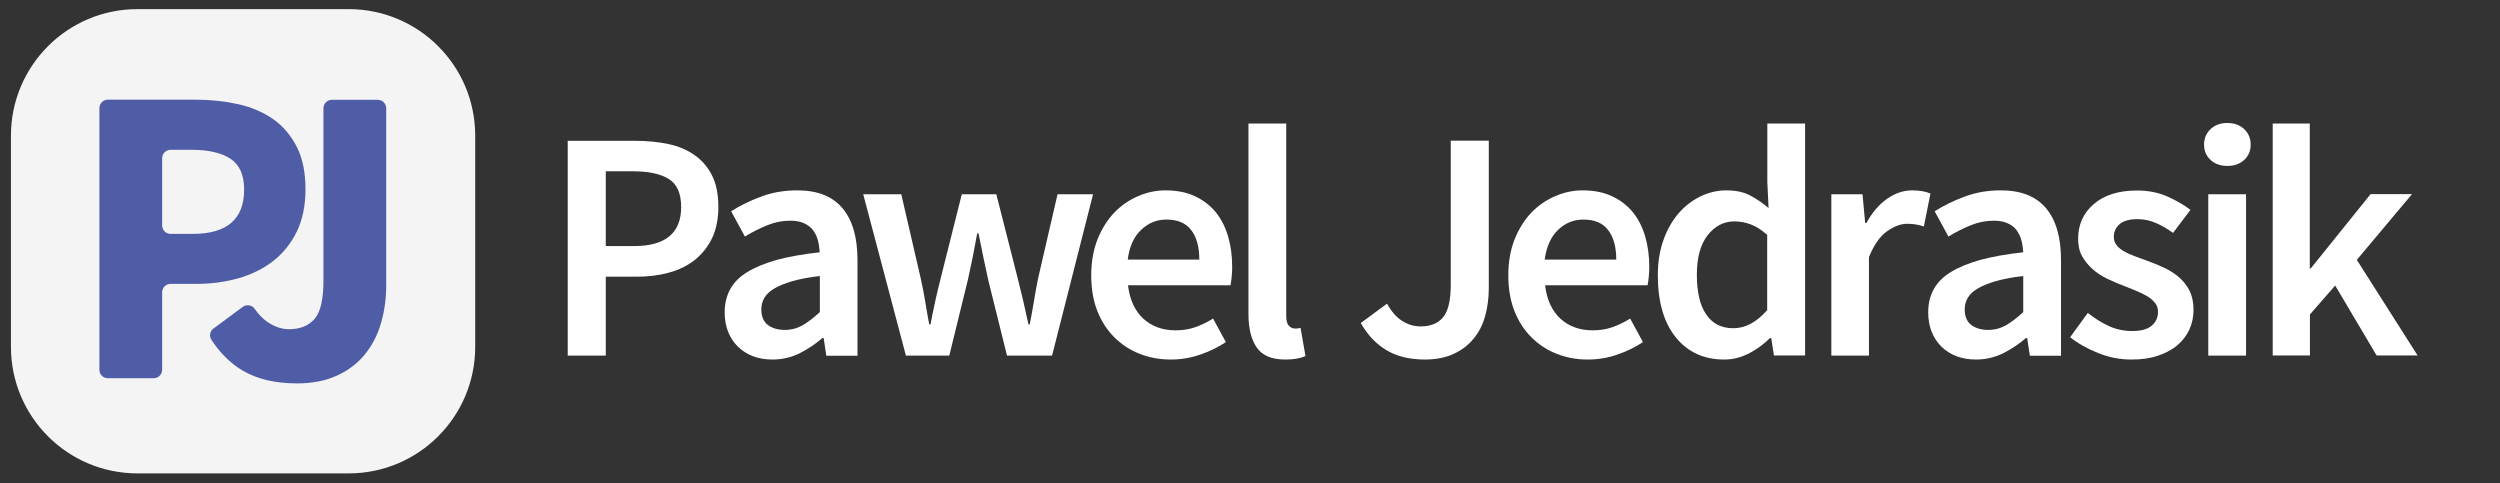
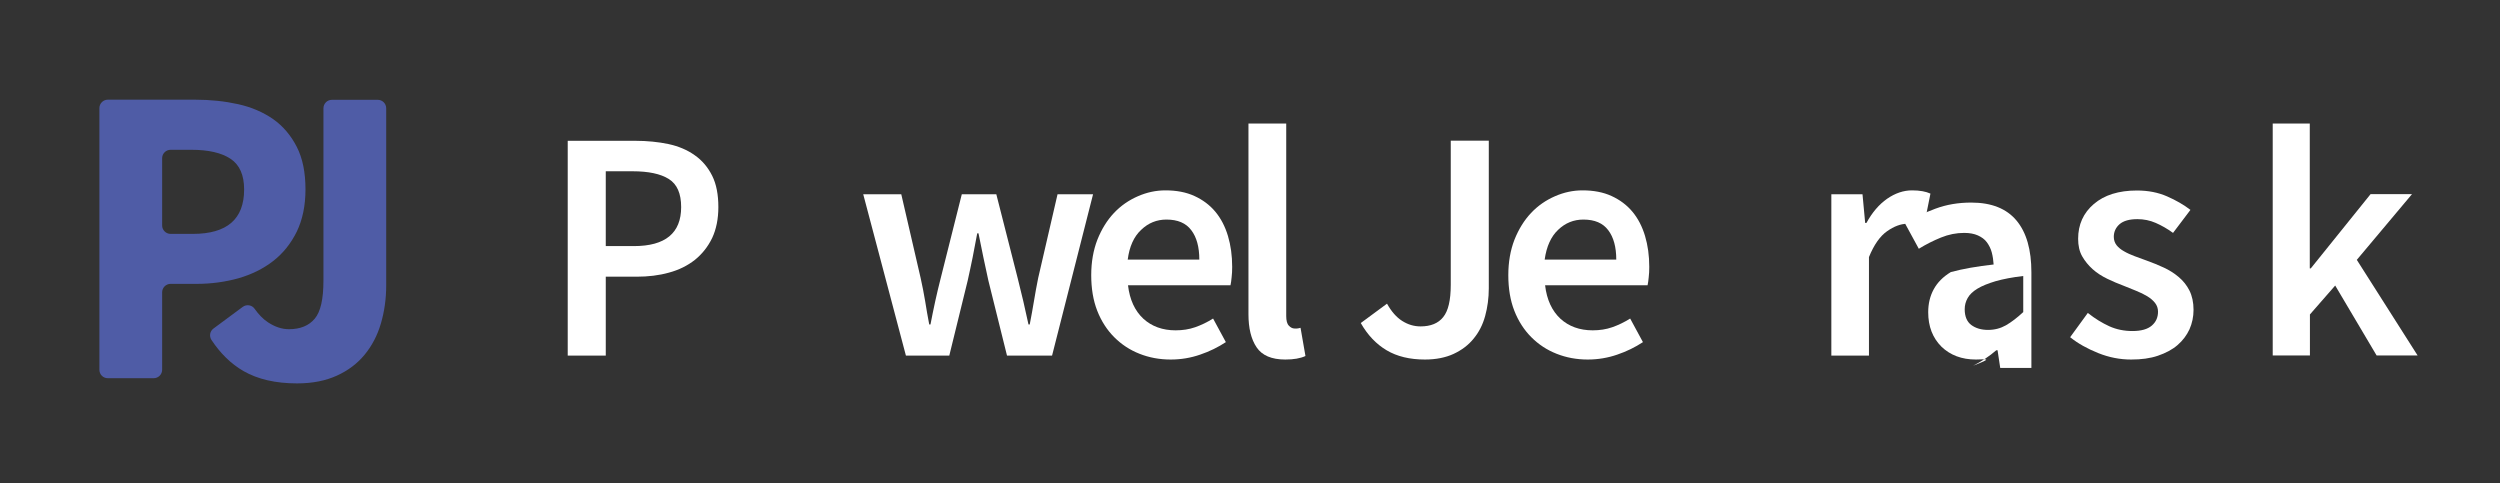
<svg xmlns="http://www.w3.org/2000/svg" version="1.1" id="Layer_1" x="0px" y="0px" viewBox="0 0 1780.8 344.1" style="enable-background:new 0 0 1780.8 344.1;" xml:space="preserve">
  <rect x="0" y="0" width="1780.8" height="344.1" fill="#333333" stroke="none" />
  <style type="text/css">
	.st0{fill:#F4F4F4;stroke:#F4F4F4;stroke-width:2;stroke-miterlimit:10;}
	.st1{fill:#FFFFFF;}
	.st2{fill:#4F5CA6;}
</style>
-   <path class="st0" d="M97.9,7.5h150.5c49.2,0,89.1,39.9,89.1,89.1v150.5c0,49.2-39.9,89.1-89.1,89.1H97.9  c-49.2,0-89.1-39.9-89.1-89.1V96.6C8.8,47.4,48.7,7.5,97.9,7.5z" />
  <g>
    <path class="st1" d="M404.4,253.3v-153h48.2c8.4,0,16.3,0.8,23.5,2.3c7.3,1.6,13.5,4.2,18.8,8c5.3,3.7,9.4,8.6,12.4,14.6   c3,6,4.4,13.5,4.4,22.3c0,8.4-1.5,15.8-4.4,22c-3,6.2-7.1,11.4-12.3,15.6c-5.2,4.1-11.4,7.2-18.5,9.1c-7.1,2-14.8,2.9-23,2.9h-22   v56.2H404.4z M431.6,175.3h19.9c22.5,0,33.7-9.3,33.7-27.8c0-9.7-2.9-16.3-8.8-20c-5.9-3.7-14.5-5.5-25.9-5.5h-19V175.3z" />
-     <path class="st1" d="M550.2,256.1c-10.1,0-18.3-3.1-24.6-9.2c-6.2-6.2-9.4-14.3-9.4-24.5c0-6.1,1.3-11.5,3.9-16.3   c2.6-4.8,6.6-8.9,12.2-12.3c5.5-3.4,12.6-6.3,21.1-8.7c8.5-2.3,18.7-4.1,30.5-5.4c-0.2-3-0.6-5.8-1.3-8.5c-0.7-2.7-1.9-5.1-3.5-7.3   c-1.6-2.1-3.8-3.7-6.4-4.9c-2.7-1.2-5.9-1.8-9.8-1.8c-5.6,0-11.1,1.1-16.5,3.3c-5.4,2.2-10.6,4.8-15.8,8l-9.8-18   c6.4-4.1,13.6-7.6,21.5-10.5c8-3,16.5-4.4,25.7-4.4c14.4,0,25.1,4.3,32.2,12.8c7.1,8.5,10.6,20.8,10.6,36.9v68.1h-22.2l-1.9-12.6   h-0.9c-5.1,4.4-10.6,8-16.5,11C563.5,254.6,557.1,256.1,550.2,256.1z M558.9,235c4.7,0,8.9-1.1,12.8-3.3c3.8-2.2,7.9-5.3,12.3-9.4   v-25.7c-7.8,0.9-14.4,2.2-19.7,3.7c-5.3,1.6-9.6,3.3-12.9,5.3c-3.3,2-5.6,4.2-7,6.7c-1.4,2.5-2.1,5.1-2.1,8c0,5.1,1.6,8.9,4.7,11.2   C550.1,233.8,554.1,235,558.9,235z" />
    <path class="st1" d="M645.3,253.3l-30.4-114.9H642l13.8,59.7c1.2,5.5,2.3,10.9,3.2,16.4c0.9,5.5,1.8,11,2.9,16.6h0.9   c1.1-5.6,2.2-11.2,3.4-16.6c1.2-5.5,2.5-10.9,3.9-16.4l15-59.7h24.6l15.2,59.7c1.4,5.5,2.7,10.9,4,16.4c1.2,5.5,2.5,11,3.7,16.6   h0.9c1.1-5.6,2.1-11.2,3-16.6c0.9-5.5,1.9-10.9,3-16.4l13.8-59.7h25.3l-29.2,114.9h-32.1L704,199.7c-1.2-5.5-2.4-10.9-3.5-16.3   c-1.1-5.4-2.3-11.1-3.5-17.2h-0.9c-1.1,6.1-2.2,11.9-3.3,17.3c-1.1,5.5-2.3,10.9-3.5,16.4l-13.1,53.4H645.3z" />
    <path class="st1" d="M833.9,256.1c-8,0-15.4-1.4-22.2-4.1c-6.9-2.7-12.9-6.7-18-11.8c-5.1-5.1-9.2-11.4-12.1-18.8   c-2.9-7.4-4.3-15.9-4.3-25.4c0-9.4,1.5-17.8,4.4-25.3c3-7.5,6.9-13.8,11.8-19s10.6-9.1,17-11.9c6.4-2.8,12.9-4.2,19.7-4.2   c7.8,0,14.7,1.3,20.6,4c5.9,2.7,10.9,6.4,14.9,11.2c4,4.8,7,10.6,9,17.3c2,6.7,3,14,3,22c0,2.7-0.1,5.1-0.4,7.5   c-0.2,2.3-0.5,4.2-0.8,5.6h-73c1.2,10.3,4.9,18.2,10.9,23.8c6,5.5,13.7,8.3,23,8.3c5,0,9.6-0.7,13.9-2.2c4.3-1.5,8.5-3.5,12.8-6.2   l9.1,16.8c-5.5,3.6-11.5,6.6-18.3,8.9C848.3,254.9,841.3,256.1,833.9,256.1z M803.3,184.9h51c0-8.9-1.9-15.9-5.7-20.9   c-3.8-5.1-9.7-7.6-17.7-7.6c-6.9,0-12.9,2.4-18,7.3C807.7,168.5,804.5,175.6,803.3,184.9z" />
    <path class="st1" d="M915.5,256.1c-9.7,0-16.5-2.9-20.4-8.7c-3.9-5.8-5.8-13.6-5.8-23.6V88h26.9v137.1c0,3.3,0.6,5.6,1.9,6.9   c1.2,1.3,2.6,2,4,2c0.6,0,1.2,0,1.8,0c0.5,0,1.4-0.2,2.5-0.5l3.5,20.1C926.2,255.3,921.5,256.1,915.5,256.1z" />
    <path class="st1" d="M1015,256.1c-10.8,0-19.9-2.2-27.3-6.6c-7.4-4.4-13.5-10.8-18.4-19.4l18.7-13.8c3.1,5.6,6.7,9.7,10.8,12.3   c4.1,2.6,8.4,3.9,13.1,3.9c7.2,0,12.6-2.2,16.1-6.6c3.6-4.4,5.4-12,5.4-22.9V100.2h27.1v105.1c0,7-0.9,13.6-2.6,19.8   c-1.7,6.2-4.4,11.5-8.2,16.1c-3.7,4.6-8.5,8.2-14.3,10.9C1029.8,254.7,1022.9,256.1,1015,256.1z" />
    <path class="st1" d="M1131,256.1c-8,0-15.4-1.4-22.2-4.1c-6.9-2.7-12.9-6.7-18-11.8c-5.1-5.1-9.2-11.4-12.1-18.8   c-2.9-7.4-4.3-15.9-4.3-25.4c0-9.4,1.5-17.8,4.4-25.3c3-7.5,6.9-13.8,11.8-19s10.6-9.1,17-11.9c6.4-2.8,12.9-4.2,19.7-4.2   c7.8,0,14.7,1.3,20.6,4c5.9,2.7,10.9,6.4,14.9,11.2c4,4.8,7,10.6,9,17.3c2,6.7,3,14,3,22c0,2.7-0.1,5.1-0.4,7.5   c-0.2,2.3-0.5,4.2-0.8,5.6h-73c1.2,10.3,4.9,18.2,10.9,23.8c6,5.5,13.7,8.3,23,8.3c5,0,9.6-0.7,13.9-2.2c4.3-1.5,8.5-3.5,12.8-6.2   l9.1,16.8c-5.5,3.6-11.5,6.6-18.3,8.9C1145.4,254.9,1138.3,256.1,1131,256.1z M1100.3,184.9h51c0-8.9-1.9-15.9-5.7-20.9   c-3.8-5.1-9.7-7.6-17.7-7.6c-6.9,0-12.9,2.4-18,7.3C1104.8,168.5,1101.6,175.6,1100.3,184.9z" />
-     <path class="st1" d="M1228.2,256.1c-14.5,0-26-5.3-34.5-15.8c-8.5-10.5-12.8-25.3-12.8-44.3c0-9.4,1.4-17.8,4.1-25.3   c2.7-7.5,6.4-13.8,10.9-19c4.5-5.1,9.7-9.1,15.6-11.9c5.9-2.8,11.9-4.2,18.1-4.2c6.6,0,12.1,1.1,16.6,3.4c4.5,2.3,9,5.3,13.6,9.2   l-0.9-18.5V88h26.9v165.2h-22.2l-1.9-12.4h-0.9c-4.2,4.2-9.1,7.8-14.7,10.8C1240.3,254.6,1234.4,256.1,1228.2,256.1z M1234.7,233.8   c8.6,0,16.6-4.3,24.1-12.9v-53.6c-4.1-3.6-8-6.1-11.8-7.5c-3.8-1.4-7.7-2.1-11.6-2.1c-7.5,0-13.8,3.3-19,9.8   c-5.1,6.6-7.7,15.9-7.7,28.1c0,12.5,2.2,22,6.7,28.4C1219.8,230.6,1226.3,233.8,1234.7,233.8z" />
    <path class="st1" d="M1304.5,253.3V138.4h22.2l1.9,20.4h0.9c4.1-7.5,9-13.2,14.7-17.2c5.8-4,11.7-6,17.8-6c5.5,0,9.8,0.8,13.1,2.3   l-4.7,23.4c-2-0.6-3.9-1.1-5.6-1.4c-1.7-0.3-3.8-0.5-6.3-0.5c-4.5,0-9.3,1.8-14.3,5.3c-5,3.5-9.3,9.6-12.9,18.4v70.2H1304.5z" />
-     <path class="st1" d="M1407.5,256.1c-10.1,0-18.3-3.1-24.6-9.2c-6.2-6.2-9.4-14.3-9.4-24.5c0-6.1,1.3-11.5,3.9-16.3   c2.6-4.8,6.6-8.9,12.2-12.3c5.5-3.4,12.6-6.3,21.1-8.7c8.5-2.3,18.7-4.1,30.5-5.4c-0.2-3-0.6-5.8-1.3-8.5c-0.7-2.7-1.9-5.1-3.5-7.3   s-3.8-3.7-6.4-4.9c-2.7-1.2-5.9-1.8-9.8-1.8c-5.6,0-11.1,1.1-16.5,3.3c-5.4,2.2-10.6,4.8-15.8,8l-9.8-18   c6.4-4.1,13.6-7.6,21.5-10.5c8-3,16.5-4.4,25.7-4.4c14.4,0,25.1,4.3,32.2,12.8c7.1,8.5,10.6,20.8,10.6,36.9v68.1h-22.2l-1.9-12.6   h-0.9c-5.1,4.4-10.6,8-16.5,11C1420.7,254.6,1414.3,256.1,1407.5,256.1z M1416.1,235c4.7,0,8.9-1.1,12.8-3.3   c3.8-2.2,7.9-5.3,12.3-9.4v-25.7c-7.8,0.9-14.4,2.2-19.7,3.7c-5.3,1.6-9.6,3.3-12.9,5.3c-3.3,2-5.6,4.2-7,6.7   c-1.4,2.5-2.1,5.1-2.1,8c0,5.1,1.6,8.9,4.7,11.2C1407.3,233.8,1411.3,235,1416.1,235z" />
+     <path class="st1" d="M1407.5,256.1c-10.1,0-18.3-3.1-24.6-9.2c-6.2-6.2-9.4-14.3-9.4-24.5c0-6.1,1.3-11.5,3.9-16.3   c2.6-4.8,6.6-8.9,12.2-12.3c8.5-2.3,18.7-4.1,30.5-5.4c-0.2-3-0.6-5.8-1.3-8.5c-0.7-2.7-1.9-5.1-3.5-7.3   s-3.8-3.7-6.4-4.9c-2.7-1.2-5.9-1.8-9.8-1.8c-5.6,0-11.1,1.1-16.5,3.3c-5.4,2.2-10.6,4.8-15.8,8l-9.8-18   c6.4-4.1,13.6-7.6,21.5-10.5c8-3,16.5-4.4,25.7-4.4c14.4,0,25.1,4.3,32.2,12.8c7.1,8.5,10.6,20.8,10.6,36.9v68.1h-22.2l-1.9-12.6   h-0.9c-5.1,4.4-10.6,8-16.5,11C1420.7,254.6,1414.3,256.1,1407.5,256.1z M1416.1,235c4.7,0,8.9-1.1,12.8-3.3   c3.8-2.2,7.9-5.3,12.3-9.4v-25.7c-7.8,0.9-14.4,2.2-19.7,3.7c-5.3,1.6-9.6,3.3-12.9,5.3c-3.3,2-5.6,4.2-7,6.7   c-1.4,2.5-2.1,5.1-2.1,8c0,5.1,1.6,8.9,4.7,11.2C1407.3,233.8,1411.3,235,1416.1,235z" />
    <path class="st1" d="M1518.1,256.1c-8,0-15.8-1.5-23.5-4.6s-14.4-6.8-20-11.3l12.6-17.3c5.1,4.1,10.3,7.2,15.3,9.5   c5.1,2.3,10.6,3.4,16.5,3.4c6.2,0,10.8-1.3,13.8-3.9c3-2.6,4.4-5.9,4.4-9.9c0-2.3-0.7-4.4-2.1-6.2c-1.4-1.8-3.3-3.4-5.6-4.8   c-2.3-1.4-5-2.7-8-3.9c-3-1.2-5.9-2.4-8.9-3.6c-3.7-1.4-7.6-3-11.5-4.9c-3.9-1.9-7.4-4.1-10.4-6.8c-3-2.7-5.5-5.7-7.5-9.2   c-2-3.5-2.9-7.7-2.9-12.5c0-10.1,3.7-18.4,11.2-24.8c7.5-6.4,17.7-9.6,30.7-9.6c8,0,15.1,1.4,21.5,4.2c6.4,2.8,11.9,6,16.6,9.6   l-12.4,16.4c-4.1-3-8.2-5.3-12.3-7.1c-4.1-1.8-8.5-2.7-13-2.7c-5.8,0-10,1.2-12.8,3.6c-2.7,2.4-4.1,5.4-4.1,9c0,2.3,0.7,4.3,2,6   c1.3,1.6,3.1,3.1,5.3,4.3c2.2,1.3,4.7,2.4,7.6,3.5c2.9,1.1,5.9,2.2,9,3.3c3.9,1.4,7.8,3,11.7,4.8c3.9,1.8,7.4,4,10.6,6.7   c3.2,2.7,5.8,5.9,7.7,9.7c1.9,3.8,2.9,8.4,2.9,13.7c0,5-1,9.6-2.9,13.9c-2,4.3-4.8,8-8.5,11.2c-3.7,3.2-8.4,5.7-14,7.6   S1525.3,256.1,1518.1,256.1z" />
-     <path class="st1" d="M1586.6,118.2c-4.8,0-8.8-1.4-11.9-4.2c-3.1-2.8-4.7-6.5-4.7-11c0-4.5,1.6-8.2,4.7-11.1   c3.1-2.9,7.1-4.3,11.9-4.3c4.8,0,8.8,1.4,11.9,4.3c3.1,2.9,4.7,6.6,4.7,11.1c0,4.5-1.6,8.2-4.7,11   C1595.4,116.8,1591.4,118.2,1586.6,118.2z M1573,253.3V138.4h26.9v114.9H1573z" />
    <path class="st1" d="M1618.9,253.3V88h26.4v103.2h0.7l42.6-52.9h29.5l-39.3,46.8l43.3,68.1h-29.2l-29.5-49.8l-18,20.6v29.2H1618.9z   " />
  </g>
  <g>
    <path class="st2" d="M70.8,263.4V77c0-3.3,2.7-6,6-6h62.1c11,0,21.2,1.1,30.7,3.2c9.5,2.1,17.8,5.7,24.9,10.6   c7.1,5,12.7,11.6,16.9,19.8c4.2,8.2,6.2,18.3,6.2,30.3c0,11.6-2.1,21.6-6.2,30.1c-4.2,8.5-9.8,15.5-16.9,21   c-7.1,5.5-15.3,9.5-24.6,12.2c-9.3,2.6-19.3,4-29.8,4h-18.6c-3.3,0-6,2.7-6,6v55.2c0,3.3-2.7,6-6,6H76.8   C73.4,269.4,70.8,266.7,70.8,263.4z M115.5,160.6c0,3.3,2.7,6,6,6h15.9c24.3,0,36.5-10.5,36.5-31.6c0-10.3-3.2-17.6-9.7-21.9   c-6.5-4.3-15.8-6.4-28-6.4h-14.7c-3.3,0-6,2.7-6,6V160.6z" />
    <path class="st2" d="M211.6,273.1c-15.2,0-27.9-2.9-38.2-8.8c-8.8-5.1-16.4-12.5-22.8-22.2c-1.7-2.7-1.1-6.2,1.5-8.1l20.8-15.4   c2.7-2,6.6-1.4,8.5,1.4c2.9,4.1,6,7.3,9.5,9.6c4.9,3.2,9.8,4.9,14.9,4.9c8.1,0,14.2-2.5,18.4-7.5c4.2-5,6.2-14,6.2-27.2V77.1   c0-3.3,2.7-6,6-6h32.7c3.3,0,6,2.7,6,6v126.3c0,9.5-1.3,18.6-3.8,27.1c-2.5,8.5-6.4,15.9-11.6,22.2c-5.2,6.3-11.8,11.3-19.8,14.9   C232,271.2,222.6,273.1,211.6,273.1z" />
  </g>
</svg>